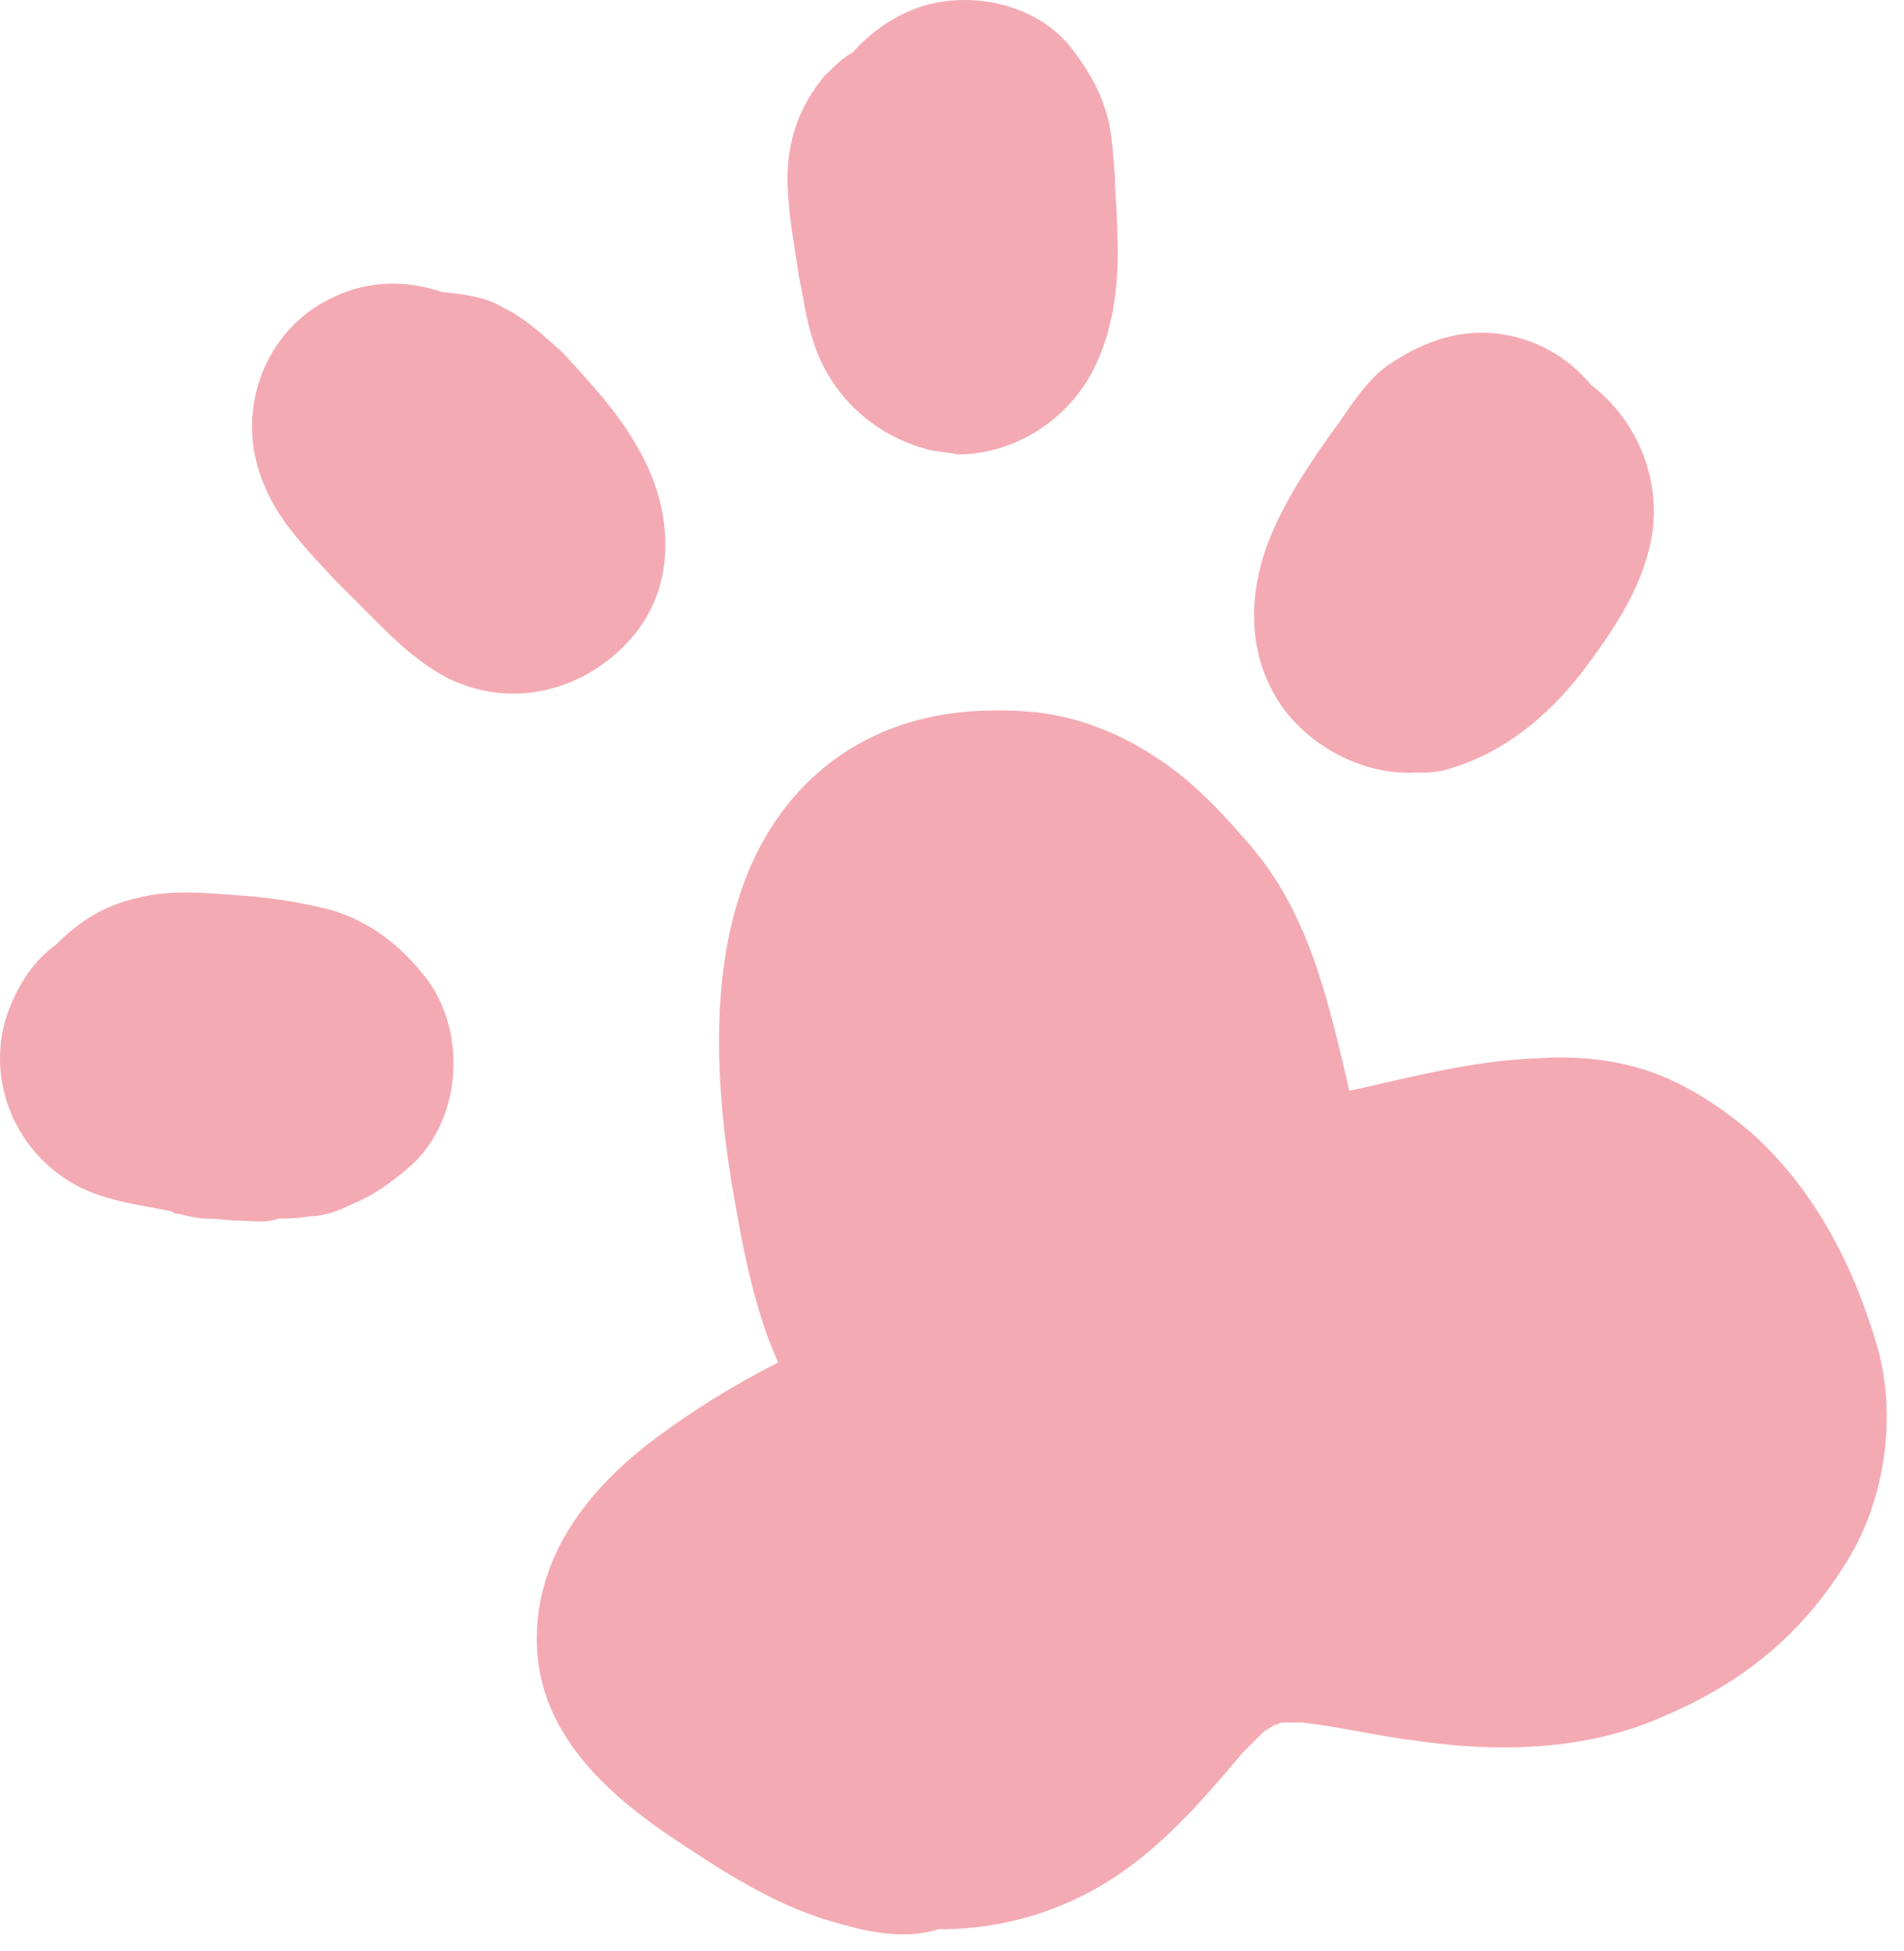
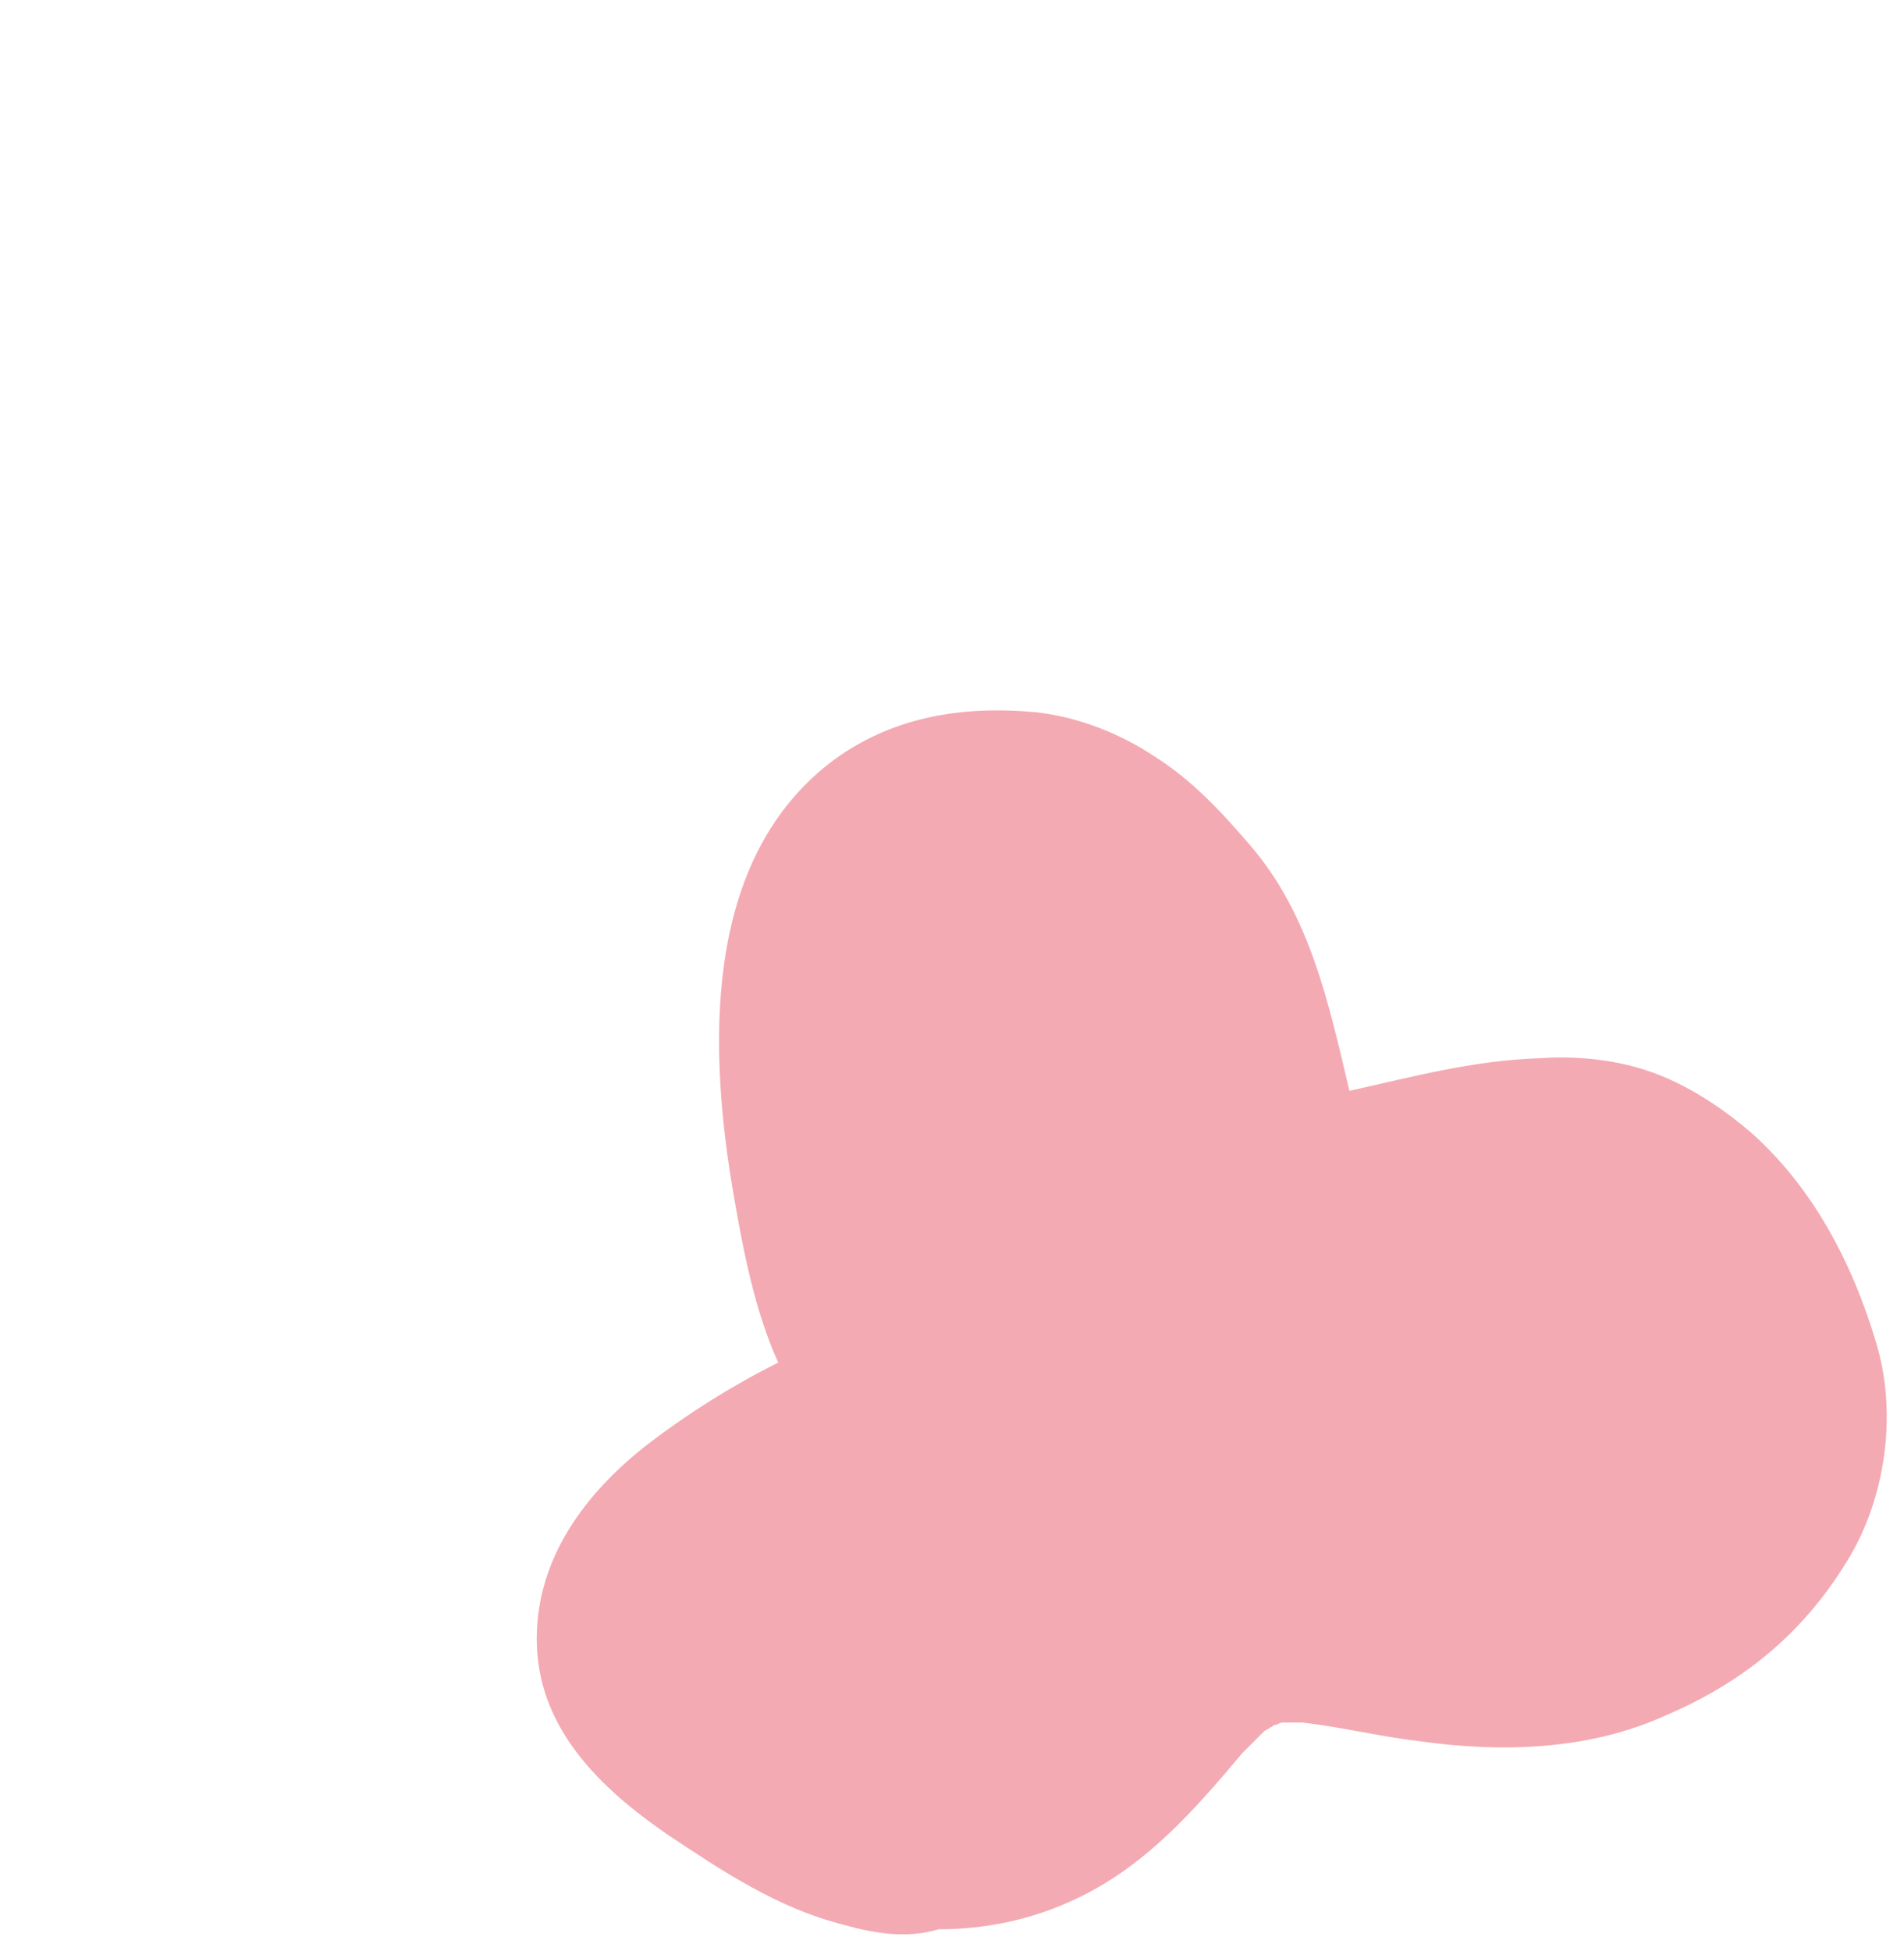
<svg xmlns="http://www.w3.org/2000/svg" width="82" height="84" viewBox="0 0 82 84" fill="none">
  <path d="M36.316 82.866C33.516 82.166 31.116 80.566 28.716 78.966C25.816 76.966 23.116 74.366 23.116 70.566C23.116 67.066 25.216 64.266 27.916 62.166C29.616 60.866 31.516 59.666 33.516 58.666C32.516 56.466 32.016 53.866 31.616 51.566C30.516 45.266 30.216 37.166 35.716 32.866C38.316 30.866 41.416 30.366 44.616 30.666C46.416 30.866 48.216 31.566 49.716 32.566C51.316 33.566 52.616 34.966 53.816 36.366C56.416 39.366 57.216 43.166 58.116 46.966C60.816 46.366 63.416 45.666 66.216 45.566C67.616 45.466 69.116 45.566 70.516 45.966C72.316 46.466 74.016 47.566 75.416 48.766C78.116 51.166 79.816 54.466 80.816 57.866C81.716 60.866 81.216 64.566 79.516 67.266C77.616 70.366 75.016 72.466 71.716 73.866C68.416 75.366 64.616 75.466 61.116 74.966C59.416 74.766 57.816 74.366 56.116 74.166C56.016 74.166 55.816 74.166 55.716 74.166C55.616 74.166 55.516 74.166 55.316 74.166H55.216C55.116 74.166 55.016 74.266 54.916 74.266C54.816 74.266 54.816 74.366 54.716 74.366C54.616 74.466 54.516 74.466 54.416 74.566C54.116 74.866 53.816 75.166 53.516 75.466C51.416 77.966 49.316 80.366 46.316 81.766C44.416 82.666 42.416 83.066 40.416 83.066C39.116 83.466 37.716 83.266 36.316 82.866Z" fill="#F4AAB3" />
-   <path d="M10.516 52.566C10.016 52.566 9.416 52.466 8.916 52.466C8.516 52.466 8.116 52.366 7.716 52.266C7.616 52.266 7.516 52.266 7.416 52.166C6.516 51.966 5.616 51.866 4.616 51.566C1.316 50.666 -0.684 47.266 0.216 43.966C0.616 42.666 1.316 41.466 2.416 40.666C3.416 39.666 4.516 38.966 5.916 38.666C7.416 38.266 9.016 38.466 10.516 38.566C11.816 38.666 13.016 38.866 14.216 39.166C15.916 39.666 17.216 40.666 18.316 42.066C20.116 44.366 19.916 48.166 17.716 50.166C16.916 50.866 16.116 51.466 15.116 51.866C14.516 52.166 13.916 52.366 13.316 52.366C12.816 52.466 12.416 52.466 12.016 52.466C11.416 52.666 11.016 52.566 10.516 52.566Z" fill="#F4AAB3" />
-   <path d="M19.216 29.166C18.116 28.566 17.216 27.766 16.416 26.966C16.316 26.866 16.316 26.866 16.216 26.766C15.816 26.366 15.416 25.966 15.016 25.566C14.816 25.366 14.616 25.166 14.416 24.966C13.316 23.766 12.016 22.466 11.416 20.966C10.016 17.866 11.316 14.166 14.416 12.766C15.916 12.066 17.516 12.066 19.016 12.566C19.916 12.666 20.916 12.766 21.716 13.266C22.716 13.766 23.416 14.466 24.216 15.166C25.416 16.466 26.716 17.866 27.516 19.366C29.016 21.966 29.216 25.366 27.016 27.666C25.716 29.066 23.916 29.866 22.116 29.866C21.216 29.866 20.216 29.666 19.216 29.166Z" fill="#F4AAB3" />
-   <path d="M40.016 19.366C37.616 18.766 35.716 16.966 35.016 14.666C34.716 13.766 34.616 12.866 34.416 11.966C34.216 10.566 33.916 9.066 33.916 7.666C33.916 6.066 34.416 4.566 35.516 3.266C35.916 2.866 36.316 2.466 36.716 2.266C37.516 1.366 38.516 0.666 39.716 0.266C42.016 -0.434 44.816 0.266 46.216 2.166C46.816 2.966 47.316 3.766 47.616 4.766C47.916 5.666 47.916 6.566 48.016 7.566C48.016 8.366 48.116 9.166 48.116 9.966C48.216 11.966 48.016 14.066 47.116 15.866C46.016 18.066 43.716 19.566 41.216 19.566C40.916 19.466 40.416 19.466 40.016 19.366Z" fill="#F4AAB3" />
-   <path d="M55.316 30.566C53.616 28.266 53.716 25.366 54.816 22.866C55.516 21.266 56.516 19.766 57.616 18.266C58.316 17.266 59.016 16.166 60.016 15.566C61.416 14.666 62.916 14.166 64.516 14.366C66.116 14.566 67.516 15.366 68.516 16.566C70.616 18.166 71.716 20.966 71.016 23.666C70.516 25.666 69.316 27.366 68.116 28.966C66.616 30.866 64.816 32.366 62.516 33.066C62.016 33.266 61.416 33.266 60.916 33.266C58.816 33.366 56.616 32.266 55.316 30.566Z" fill="#F4AAB3" />
</svg>